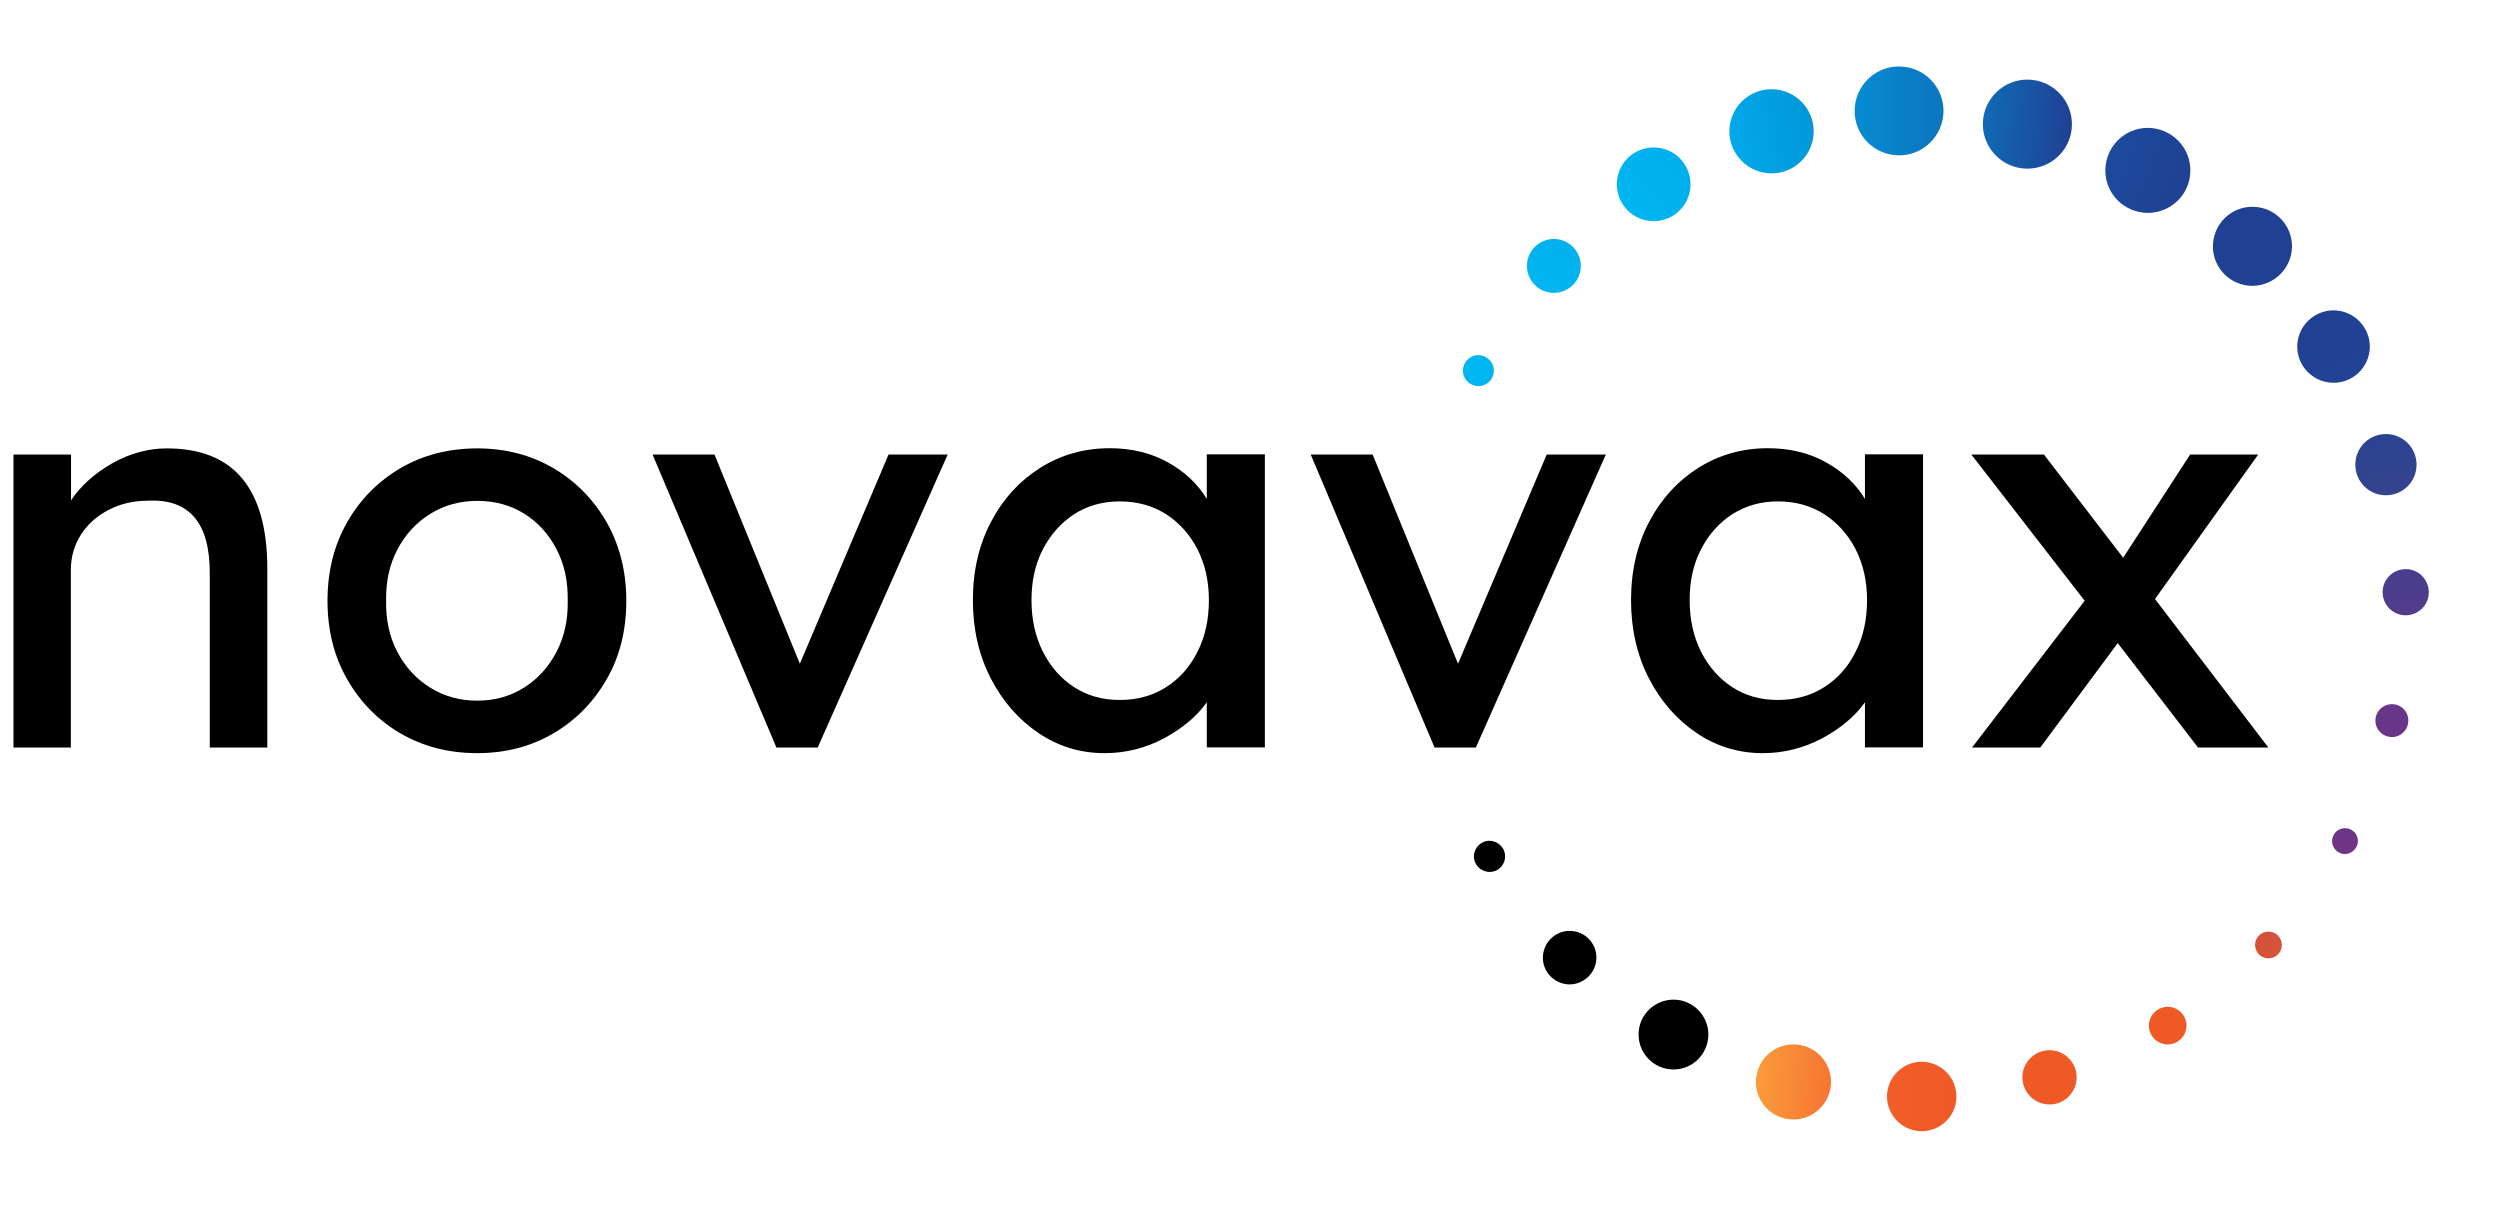
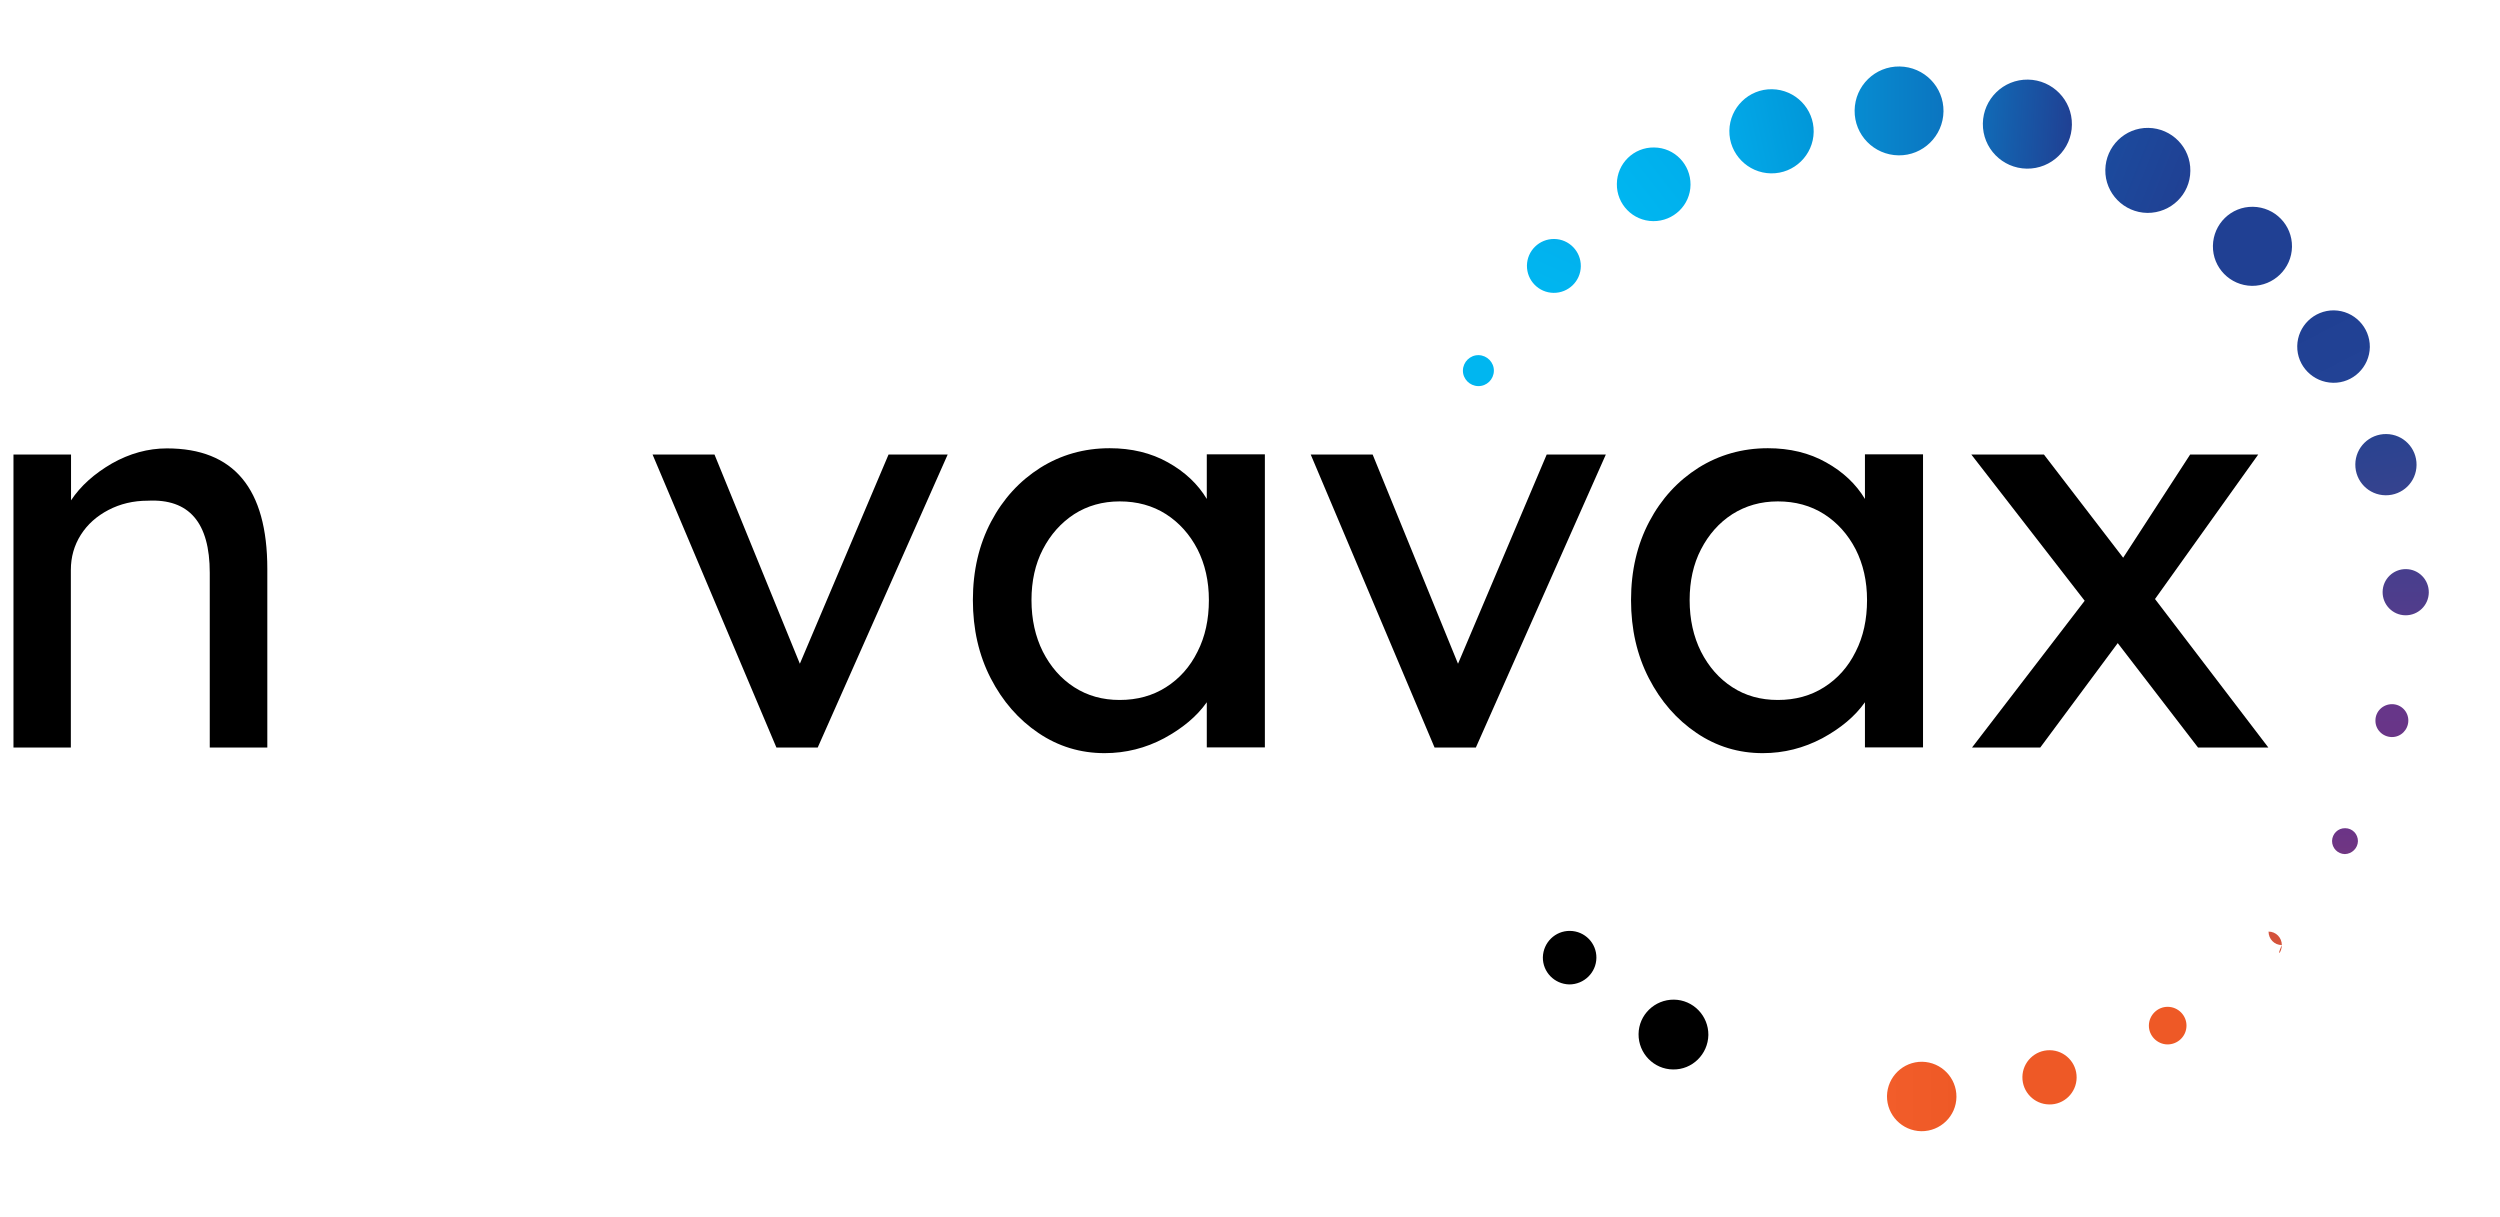
<svg xmlns="http://www.w3.org/2000/svg" version="1.1" x="0px" y="0px" viewBox="0 0 1429 695.5" style="enable-background:new 0 0 1429 695.5;" xml:space="preserve">
  <style type="text/css">
	.novavax_st0{fill:#FFFFFF;}
	.novavax_st1{fill-rule:evenodd;clip-rule:evenodd;fill:#FAAE3F;}
	.novavax_st2{fill-rule:evenodd;clip-rule:evenodd;fill:url(#Stroke-7_00000171694973598987562780000006177600206873705119_);}
	.novavax_st3{fill-rule:evenodd;clip-rule:evenodd;fill:url(#Stroke-9_00000110461718249421470930000015063793995652767421_);}
	.novavax_st4{fill-rule:evenodd;clip-rule:evenodd;fill:url(#Stroke-11_00000178168163254739526380000005254847649732045209_);}
	.novavax_st5{fill-rule:evenodd;clip-rule:evenodd;fill:url(#Stroke-13_00000005235646270179304140000012905089571540971434_);}
	.novavax_st6{fill-rule:evenodd;clip-rule:evenodd;fill:url(#Stroke-15_00000182489929676497535810000009187544830693705100_);}
	.novavax_st7{fill-rule:evenodd;clip-rule:evenodd;fill:url(#Stroke-17_00000028283630891005160240000010555072400890294415_);}
	.novavax_st8{fill-rule:evenodd;clip-rule:evenodd;fill:url(#Stroke-19_00000109024930234296190290000007482588320932126370_);}
	.novavax_st9{fill-rule:evenodd;clip-rule:evenodd;fill:url(#Stroke-21_00000126310575276545535180000010886988154695903620_);}
	.novavax_st10{fill-rule:evenodd;clip-rule:evenodd;fill:url(#Stroke-23_00000171678339757123967320000002608084933773458106_);}
	.novavax_st11{fill-rule:evenodd;clip-rule:evenodd;fill:url(#Stroke-25_00000174580667273571394560000008716013766092624056_);}
	.novavax_st12{fill-rule:evenodd;clip-rule:evenodd;fill:url(#Stroke-27_00000177475014644590534940000000007353764039254667_);}
	.novavax_st13{fill-rule:evenodd;clip-rule:evenodd;fill:url(#Stroke-29_00000060715718404655663150000013490853257433292211_);}
	.novavax_st14{fill-rule:evenodd;clip-rule:evenodd;fill:url(#Stroke-31_00000122695326928419959600000009070091819363633341_);}
	.novavax_st15{fill-rule:evenodd;clip-rule:evenodd;fill:url(#Stroke-33_00000071547562330604028820000017941244041336997052_);}
	.novavax_st16{fill-rule:evenodd;clip-rule:evenodd;fill:url(#Stroke-35_00000169539263496053954990000012209157692145602181_);}
	.novavax_st17{fill-rule:evenodd;clip-rule:evenodd;fill:url(#Stroke-37_00000015350355433691870480000003846108704725723564_);}
	.novavax_st18{fill-rule:evenodd;clip-rule:evenodd;fill:url(#Stroke-39_00000036227008476053679530000010978707224191724472_);}
	.novavax_st19{fill-rule:evenodd;clip-rule:evenodd;fill:url(#Stroke-41_00000134247155628167844460000006807811698352990137_);}
</style>
  <g id="novavax_Layer_2">
    <g>
      <g id="Group_00000054232696594316368640000008380968482747378093_" transform="translate(0, 212.7)">
        <path id="Path_00000111162132473795085460000008120799088092261007_" class="novavaxa_st0" d="M7.7,214.6V47.1h32.9v26.2     C46.1,65,54,58,64,52.2c10.1-5.7,20.6-8.6,31.4-8.6c38.3,0,57.4,23,57.4,68.9v102.1h-32.9v-99.9c0-28.7-11.8-42.4-35.4-41.2     c-8.3,0-15.8,1.8-22.5,5.3S50,87,46.2,93s-5.7,12.7-5.7,20.1v101.5H7.7L7.7,214.6z" />
-         <path id="Shape" class="novavaxa_st0" d="M272.8,217.8c-16.4,0-31-3.8-43.9-11.3c-12.9-7.5-23-17.9-30.5-31s-11.2-28-11.2-44.8     s3.7-31.7,11.2-44.8c7.4-13.1,17.6-23.4,30.5-31c12.9-7.5,27.5-11.3,43.9-11.3c16.2,0,30.7,3.8,43.5,11.3s23,17.9,30.5,31     c7.4,13.1,11.2,28,11.2,44.8s-3.7,31.8-11.2,44.8c-7.5,13.1-17.6,23.4-30.5,31C303.5,214,289,217.8,272.8,217.8z M272.8,187.8     c10,0,18.9-2.5,26.8-7.5c7.9-5,14-11.8,18.5-20.4c4.5-8.6,6.6-18.3,6.4-29.2c0.2-11.1-1.9-20.9-6.4-29.5s-10.6-15.4-18.5-20.3     c-7.9-4.9-16.8-7.3-26.8-7.3s-19,2.5-27,7.5s-14.2,11.8-18.7,20.4s-6.6,18.3-6.4,29.2c-0.2,10.9,1.9,20.6,6.4,29.2     c4.5,8.6,10.7,15.4,18.7,20.4S262.8,187.8,272.8,187.8z" />
        <polygon id="Path_00000170269382319124212860000002113386306797744029_" class="novavaxa_st0" points="443.8,214.6 373,47.1 408.4,47.1      457.2,166.7 507.9,47.1 541.7,47.1 467.4,214.6    " />
        <path id="Shape_00000180341381352602994480000018373753968240680109_" class="novavaxa_st0" d="M631.4,217.8c-13.8,0-26.4-3.8-37.8-11.5     c-11.4-7.7-20.5-18.1-27.3-31.3c-6.8-13.2-10.2-28.1-10.2-44.7c0-16.8,3.5-31.7,10.4-44.8c6.9-13.1,16.3-23.3,28.1-30.8     c11.8-7.4,25-11.2,39.7-11.2c12.5,0,23.7,2.7,33.3,8.1c9.7,5.4,17.1,12.4,22.2,20.9V47H723v167.5h-33.2v-25.8     c-5.7,8.1-13.9,14.9-24.4,20.6C654.9,214.9,643.5,217.8,631.4,217.8z M640,187.4c10,0,18.8-2.4,26.5-7.3     c7.7-4.9,13.7-11.6,18-20.3c4.4-8.6,6.5-18.5,6.5-29.5c0-10.9-2.2-20.5-6.5-29c-4.4-8.5-10.4-15.2-18-20.1     c-7.7-4.9-16.5-7.3-26.5-7.3c-9.8,0-18.5,2.5-26,7.3c-7.5,4.9-13.5,11.6-17.9,20.1c-4.4,8.5-6.5,18.2-6.5,29     c0,11.1,2.2,20.9,6.5,29.5c4.4,8.6,10.3,15.4,17.9,20.3C621.6,185,630.2,187.4,640,187.4z" />
        <polygon id="Path_00000046305847093095835240000003132034394760081335_" class="novavaxa_st0" points="820,214.6 749.2,47.1 784.6,47.1      833.4,166.7 884.1,47.1 917.9,47.1 843.6,214.6    " />
        <path id="Shape_00000152255136980555828210000010143103676831942277_" class="novavaxa_st0" d="M1007.6,217.8c-13.8,0-26.4-3.8-37.8-11.5     c-11.4-7.7-20.5-18.1-27.3-31.3s-10.2-28.1-10.2-44.7c0-16.8,3.5-31.7,10.4-44.8s16.3-23.3,28.1-30.8     c11.8-7.4,25.1-11.2,39.7-11.2c12.6,0,23.7,2.7,33.3,8.1c9.7,5.4,17.1,12.4,22.2,20.9V47h33.2v167.5H1066v-25.8     c-5.7,8.1-13.9,14.9-24.4,20.6C1031,214.9,1019.7,217.8,1007.6,217.8z M1016.2,187.4c10,0,18.8-2.4,26.5-7.3     c7.7-4.9,13.7-11.6,18-20.3c4.4-8.6,6.5-18.5,6.5-29.5c0-10.9-2.2-20.5-6.5-29c-4.4-8.5-10.4-15.2-18-20.1     c-7.7-4.9-16.5-7.3-26.5-7.3c-9.8,0-18.4,2.5-26,7.3c-7.6,4.9-13.5,11.6-17.9,20.1c-4.4,8.5-6.5,18.2-6.5,29     c0,11.1,2.2,20.9,6.5,29.5c4.4,8.6,10.3,15.4,17.9,20.3C997.7,185,1006.4,187.4,1016.2,187.4z" />
        <polygon id="Path_00000062178007848943506650000018248102217906113920_" class="novavaxa_st0" points="1127.2,214.6 1191.6,130.7      1126.8,47.1 1168.3,47.1 1213.6,106.1 1251.9,47.1 1290.8,47.1 1231.8,129.7 1296.6,214.6 1256.4,214.6 1210.5,154.9      1166.2,214.6    " />
      </g>
    </g>
  </g>
  <g id="Layer_3">
    <g id="Group-3" transform="translate(825, 0)">
-       <path id="Stroke-1" class="novavaxa_st1" d="M26.3,498.4c-4.9-0.1-8.9-4.1-8.8-9c0.1-4.9,4.1-8.9,9-8.8c4.9,0.1,8.9,4.1,8.8,9    C35.3,494.5,31.3,498.5,26.3,498.4z" />
      <path id="Stroke-3" class="novavaxa_st1" d="M87.5,547.5c0.1-8.4-6.6-15.3-15.1-15.4c-8.4-0.1-15.3,6.6-15.5,15.1    c-0.1,8.4,6.6,15.3,15.1,15.5C80.5,562.7,87.4,555.9,87.5,547.5z" />
      <path id="Stroke-5" class="novavaxa_st1" d="M151.5,591.6c0.1-11-8.7-20.1-19.7-20.2s-20.1,8.7-20.2,19.7c-0.1,11,8.7,20.1,19.7,20.2    C142.3,611.5,151.3,602.6,151.5,591.6z" />
      <linearGradient id="Stroke-7_00000105401036352540580980000011487911814946935214_" gradientUnits="userSpaceOnUse" x1="-301.216" y1="460.179" x2="-302.216" y2="460.241" gradientTransform="matrix(42.883 0 0 -42.884 13138.748 20353.981)">
        <stop offset="0" style="stop-color:#F67532" />
        <stop offset="1" style="stop-color:#F99B3B" />
      </linearGradient>
-       <path id="Stroke-7" style="fill-rule:evenodd;clip-rule:evenodd;fill:url(#Stroke-7_00000105401036352540580980000011487911814946935214_);" d="    M221.6,618.7c0.2-11.8-9.3-21.6-21.2-21.7c-11.8-0.2-21.6,9.3-21.7,21.2c-0.2,11.8,9.3,21.6,21.2,21.7    C211.7,640,221.4,630.6,221.6,618.7z" />
      <linearGradient id="Stroke-9_00000124869475882991416570000003855015313080284318_" gradientUnits="userSpaceOnUse" x1="-302.216" y1="460.597" x2="-303.216" y2="460.597" gradientTransform="matrix(39.633 0 0 -39.633 12271.147 18881.723)">
        <stop offset="0" style="stop-color:#EE5926" />
        <stop offset="1" style="stop-color:#F25D2A" />
      </linearGradient>
      <path id="Stroke-9" style="fill-rule:evenodd;clip-rule:evenodd;fill:url(#Stroke-9_00000124869475882991416570000003855015313080284318_);" d="    M293.3,627c0.1-10.9-8.6-19.9-19.6-20.1c-10.9-0.1-19.9,8.6-20.1,19.6c-0.1,10.9,8.6,19.9,19.6,20.1    C284.2,646.7,293.2,637.9,293.3,627z" />
      <linearGradient id="Stroke-11_00000160185416659164504820000014352992036647495066_" gradientUnits="userSpaceOnUse" x1="-305.951" y1="462.272" x2="-306.78" y2="461.731" gradientTransform="matrix(31.063 0 0 -31.063 9862.911 14966.837)">
        <stop offset="0" style="stop-color:#EE5926" />
        <stop offset="1" style="stop-color:#EE5926" />
      </linearGradient>
      <path id="Stroke-11" style="fill-rule:evenodd;clip-rule:evenodd;fill:url(#Stroke-11_00000160185416659164504820000014352992036647495066_);" d="    M362,616c0.1-8.6-6.8-15.6-15.3-15.7c-8.6-0.1-15.6,6.8-15.7,15.3c-0.1,8.6,6.8,15.6,15.3,15.7C354.8,631.5,361.9,624.6,362,616z" />
      <linearGradient id="Stroke-13_00000090254105099608406380000009456386491469905071_" gradientUnits="userSpaceOnUse" x1="-313.671" y1="465.299" x2="-314.142" y2="464.57" gradientTransform="matrix(21.452 0 0 -21.452 7148.24 10559.523)">
        <stop offset="0" style="stop-color:#EE5926" />
        <stop offset="1" style="stop-color:#EE5926" />
      </linearGradient>
      <path id="Stroke-13" style="fill-rule:evenodd;clip-rule:evenodd;fill:url(#Stroke-13_00000090254105099608406380000009456386491469905071_);" d="    M424.8,586.4c0.1-5.9-4.7-10.8-10.6-10.9c-5.9-0.1-10.8,4.7-10.9,10.6c-0.1,5.9,4.7,10.8,10.6,10.9    C419.9,597,424.7,592.3,424.8,586.4z" />
      <linearGradient id="Stroke-15_00000043457660517799573150000011531927235781644711_" gradientUnits="userSpaceOnUse" x1="-323.756" y1="469.21" x2="-323.756" y2="468.21" gradientTransform="matrix(15.291 0 0 -15.291 5422.262 7707.192)">
        <stop offset="0" style="stop-color:#D3523D" />
        <stop offset="1" style="stop-color:#D75436" />
      </linearGradient>
-       <path id="Stroke-15" style="fill-rule:evenodd;clip-rule:evenodd;fill:url(#Stroke-15_00000043457660517799573150000011531927235781644711_);" d="    M479.3,540.2c0-4.2-3.3-7.7-7.6-7.7c-4.2,0-7.7,3.3-7.7,7.6c0,4.2,3.3,7.7,7.6,7.7C475.8,547.8,479.3,544.4,479.3,540.2z" />
+       <path id="Stroke-15" style="fill-rule:evenodd;clip-rule:evenodd;fill:url(#Stroke-15_00000043457660517799573150000011531927235781644711_);" d="    M479.3,540.2c0-4.2-3.3-7.7-7.6-7.7c0,4.2,3.3,7.7,7.6,7.7C475.8,547.8,479.3,544.4,479.3,540.2z" />
      <linearGradient id="Stroke-17_00000012444799698050758520000008762833765020364695_" gradientUnits="userSpaceOnUse" x1="-325.106" y1="469.731" x2="-325.106" y2="468.731" gradientTransform="matrix(14.711 0 0 -14.711 5298.104 7383.684)">
        <stop offset="0" style="stop-color:#6B3487" />
        <stop offset="1" style="stop-color:#703682" />
      </linearGradient>
      <path id="Stroke-17" style="fill-rule:evenodd;clip-rule:evenodd;fill:url(#Stroke-17_00000012444799698050758520000008762833765020364695_);" d="    M522.8,480.8c0-4.1-3.2-7.4-7.3-7.4c-4.1-0.1-7.4,3.2-7.5,7.3c0,4.1,3.2,7.4,7.3,7.5C519.4,488.1,522.7,484.8,522.8,480.8z" />
      <linearGradient id="Stroke-19_00000027591286351597951980000010894563982372452279_" gradientUnits="userSpaceOnUse" x1="-317.389" y1="466.755" x2="-317.389" y2="465.755" gradientTransform="matrix(18.782 0 0 -18.781 6503.294 9168.779)">
        <stop offset="0" style="stop-color:#66368A" />
        <stop offset="1" style="stop-color:#693587" />
      </linearGradient>
      <path id="Stroke-19" style="fill-rule:evenodd;clip-rule:evenodd;fill:url(#Stroke-19_00000027591286351597951980000010894563982372452279_);" d="    M551.6,412c0.1-5.2-4.1-9.5-9.3-9.5s-9.5,4.1-9.5,9.3c-0.1,5.2,4.1,9.4,9.3,9.5S551.5,417.2,551.6,412z" />
      <linearGradient id="Stroke-21_00000141431597279505625900000012884576654583533458_" gradientUnits="userSpaceOnUse" x1="-309.325" y1="463.648" x2="-309.325" y2="462.648" gradientTransform="matrix(26.422 0 0 -26.412 8723.049 12571.307)">
        <stop offset="0" style="stop-color:#473E8D" />
        <stop offset="1" style="stop-color:#523D8C" />
      </linearGradient>
      <path id="Stroke-21" style="fill-rule:evenodd;clip-rule:evenodd;fill:url(#Stroke-21_00000141431597279505625900000012884576654583533458_);" d="    M563.3,338.7c0.1-7.3-5.7-13.3-13-13.4c-7.3-0.1-13.3,5.7-13.4,13c-0.1,7.3,5.7,13.3,13,13.4C557.2,351.8,563.2,346,563.3,338.7z" />
      <linearGradient id="Stroke-23_00000094598214489816288160000005850053020811073195_" gradientUnits="userSpaceOnUse" x1="-304.551" y1="461.769" x2="-304.37" y2="460.769" gradientTransform="matrix(35.013 0 0 -35.013 11198.78 16415.898)">
        <stop offset="0" style="stop-color:#294390" />
        <stop offset="1" style="stop-color:#36438F" />
      </linearGradient>
      <path id="Stroke-23" style="fill-rule:evenodd;clip-rule:evenodd;fill:url(#Stroke-23_00000094598214489816288160000005850053020811073195_);" d="    M556.3,265.8c0.1-9.7-7.6-17.6-17.3-17.7c-9.7-0.1-17.6,7.6-17.7,17.3c-0.1,9.7,7.6,17.6,17.3,17.7S556.2,275.5,556.3,265.8z" />
      <linearGradient id="Stroke-25_00000153697955380978828100000001613678245887748774_" gradientUnits="userSpaceOnUse" x1="-302.367" y1="460.814" x2="-301.928" y2="459.957" gradientTransform="matrix(41.434 0 0 -41.433 13027.72 19273.055)">
        <stop offset="0" style="stop-color:#204093" />
        <stop offset="1" style="stop-color:#224295" />
      </linearGradient>
      <path id="Stroke-25" style="fill-rule:evenodd;clip-rule:evenodd;fill:url(#Stroke-25_00000153697955380978828100000001613678245887748774_);" d="    M529.6,198.4c0.1-11.4-9-20.8-20.5-21c-11.4-0.1-20.8,9-21,20.4s9,20.8,20.5,21C520,219,529.4,209.8,529.6,198.4z" />
      <linearGradient id="Stroke-27_00000041257107718123740900000000547473308871091380_" gradientUnits="userSpaceOnUse" x1="-301.495" y1="460.28" x2="-300.702" y2="459.673" gradientTransform="matrix(45.204 0 0 -45.204 14072.77 20933.203)">
        <stop offset="0" style="stop-color:#204093" />
        <stop offset="1" style="stop-color:#204093" />
      </linearGradient>
      <path id="Stroke-27" style="fill-rule:evenodd;clip-rule:evenodd;fill:url(#Stroke-27_00000041257107718123740900000000547473308871091380_);" d="    M485.1,141.1c0.2-12.5-9.8-22.7-22.3-22.9c-12.5-0.2-22.7,9.8-22.9,22.3s9.8,22.7,22.3,22.9C474.6,163.5,484.9,153.5,485.1,141.1z    " />
      <linearGradient id="Stroke-29_00000026863893889825192910000010843224960543912636_" gradientUnits="userSpaceOnUse" x1="-300.75" y1="459.848" x2="-299.805" y2="459.463" gradientTransform="matrix(48.524 0 0 -48.524 14974.304 22402.018)">
        <stop offset="0" style="stop-color:#1C4A9D" />
        <stop offset="1" style="stop-color:#204093" />
      </linearGradient>
      <path id="Stroke-29" style="fill-rule:evenodd;clip-rule:evenodd;fill:url(#Stroke-29_00000026863893889825192910000010843224960543912636_);" d="    M427,97.7c0.2-13.4-10.6-24.4-24-24.6c-13.4-0.2-24.4,10.6-24.6,24c-0.2,13.4,10.6,24.4,24,24.6C415.9,121.8,426.9,111.1,427,97.7    z" />
      <linearGradient id="Stroke-31_00000177442590716183920330000006939576506228940702_" gradientUnits="userSpaceOnUse" x1="-299.284" y1="459.435" x2="-300.284" y2="459.498" gradientTransform="matrix(50.924 0 0 -50.925 15600.263 23469.031)">
        <stop offset="0" style="stop-color:#204093" />
        <stop offset="1" style="stop-color:#116AB6" />
      </linearGradient>
      <path id="Stroke-31" style="fill-rule:evenodd;clip-rule:evenodd;fill:url(#Stroke-31_00000177442590716183920330000006939576506228940702_);" d="    M359.3,71.3c0.2-14.1-11.1-25.6-25.1-25.8c-14.1-0.2-25.6,11.1-25.8,25.1c-0.2,14.1,11.1,25.6,25.1,25.8    C347.6,96.6,359.2,85.3,359.3,71.3z" />
      <linearGradient id="Stroke-33_00000148624063533159539020000010804383908436675261_" gradientUnits="userSpaceOnUse" x1="-300.315" y1="459.478" x2="-299.315" y2="459.478" gradientTransform="matrix(50.784 0 0 -50.784 15486.333 23397.625)">
        <stop offset="0" style="stop-color:#078CD1" />
        <stop offset="1" style="stop-color:#0B75C0" />
      </linearGradient>
      <path id="Stroke-33" style="fill-rule:evenodd;clip-rule:evenodd;fill:url(#Stroke-33_00000148624063533159539020000010804383908436675261_);" d="    M285.9,63.7c0.2-14-11-25.5-25.1-25.7c-14-0.2-25.5,11-25.7,25.1c-0.2,14,11,25.5,25.1,25.7C274.2,89,285.7,77.7,285.9,63.7z" />
      <linearGradient id="Stroke-35_00000120528283666675422320000006772174507869001126_" gradientUnits="userSpaceOnUse" x1="-299.883" y1="459.804" x2="-300.883" y2="459.592" gradientTransform="matrix(48.124 0 0 -48.124 14643.311 22197.533)">
        <stop offset="0" style="stop-color:#0197D9" />
        <stop offset="1" style="stop-color:#02A9E8" />
      </linearGradient>
      <path id="Stroke-35" style="fill-rule:evenodd;clip-rule:evenodd;fill:url(#Stroke-35_00000120528283666675422320000006772174507869001126_);" d="    M211.7,75.4c0.2-13.3-10.5-24.2-23.8-24.4c-13.3-0.2-24.2,10.5-24.4,23.7s10.5,24.2,23.8,24.4C200.6,99.3,211.5,88.6,211.7,75.4z" />
      <linearGradient id="Stroke-37_00000152251557955293207690000017974750560095947151_" gradientUnits="userSpaceOnUse" x1="-302.344" y1="459.994" x2="-301.564" y2="460.609" gradientTransform="matrix(42.064 0 0 -42.063 12821.518 19467.158)">
        <stop offset="0" style="stop-color:#00B6F0" />
        <stop offset="1" style="stop-color:#00AFEC" />
      </linearGradient>
      <path id="Stroke-37" style="fill-rule:evenodd;clip-rule:evenodd;fill:url(#Stroke-37_00000152251557955293207690000017974750560095947151_);" d="    M141.3,105.6c0.1-11.6-9.1-21.2-20.8-21.3c-11.6-0.2-21.2,9.1-21.3,20.8c-0.2,11.6,9.1,21.2,20.8,21.3    C131.6,126.5,141.2,117.2,141.3,105.6z" />
      <linearGradient id="Stroke-39_00000104697940806819788060000001948806548474930867_" gradientUnits="userSpaceOnUse" x1="-306.283" y1="462.467" x2="-306.707" y2="461.556" gradientTransform="matrix(30.853 0 0 -30.853 9518.808 14407.366)">
        <stop offset="0" style="stop-color:#02B1EE" />
        <stop offset="1" style="stop-color:#00B6F0" />
      </linearGradient>
      <path id="Stroke-39" style="fill-rule:evenodd;clip-rule:evenodd;fill:url(#Stroke-39_00000104697940806819788060000001948806548474930867_);" d="    M78.6,152.2c0.1-8.5-6.7-15.5-15.2-15.6s-15.5,6.7-15.6,15.2c-0.1,8.5,6.7,15.5,15.2,15.6C71.5,167.5,78.5,160.7,78.6,152.2z" />
      <linearGradient id="Stroke-41_00000084511841390626525970000005509065403364260757_" gradientUnits="userSpaceOnUse" x1="-319.592" y1="466.911" x2="-318.592" y2="466.911" gradientTransform="matrix(17.701 0 0 -17.701 5668.395 8476.866)">
        <stop offset="0" style="stop-color:#00B6F0" />
        <stop offset="1" style="stop-color:#00B6F0" />
      </linearGradient>
      <path id="Stroke-41" style="fill-rule:evenodd;clip-rule:evenodd;fill:url(#Stroke-41_00000084511841390626525970000005509065403364260757_);" d="    M28.9,212c0.1-4.9-3.9-8.9-8.7-9c-4.9-0.1-8.9,3.9-9,8.7c-0.1,4.9,3.9,8.9,8.7,9C24.8,220.8,28.8,216.9,28.9,212z" />
    </g>
  </g>
</svg>